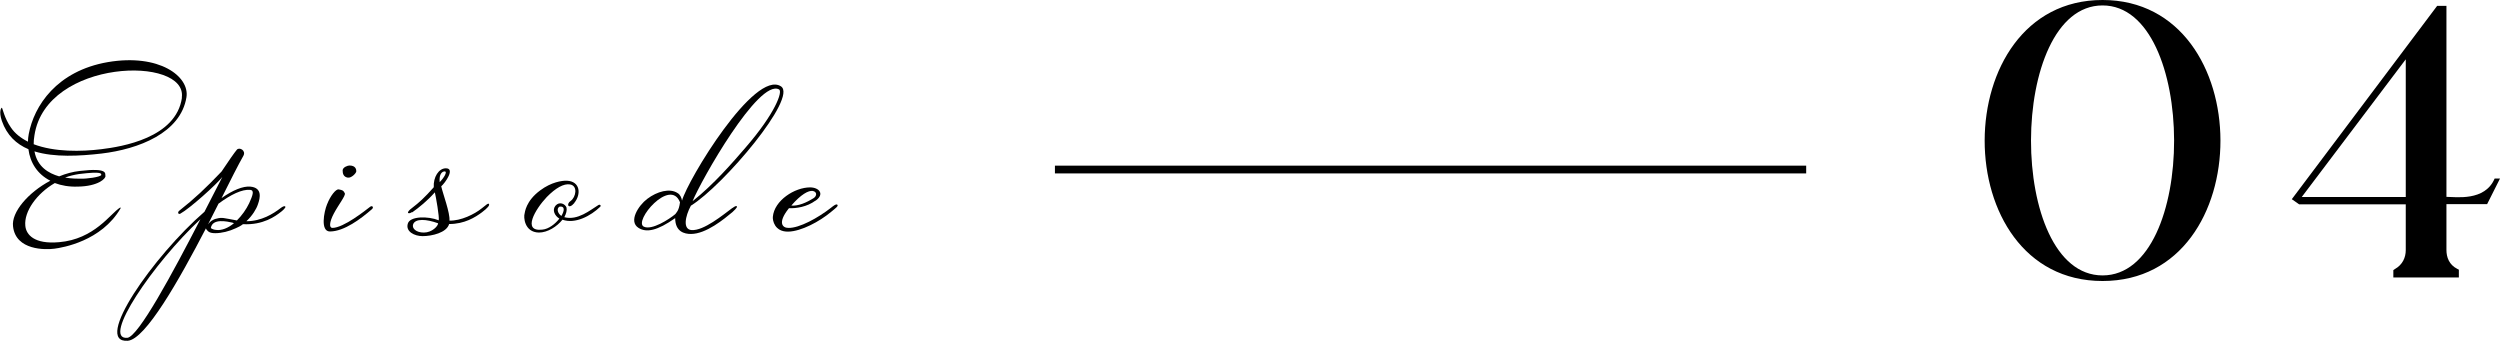
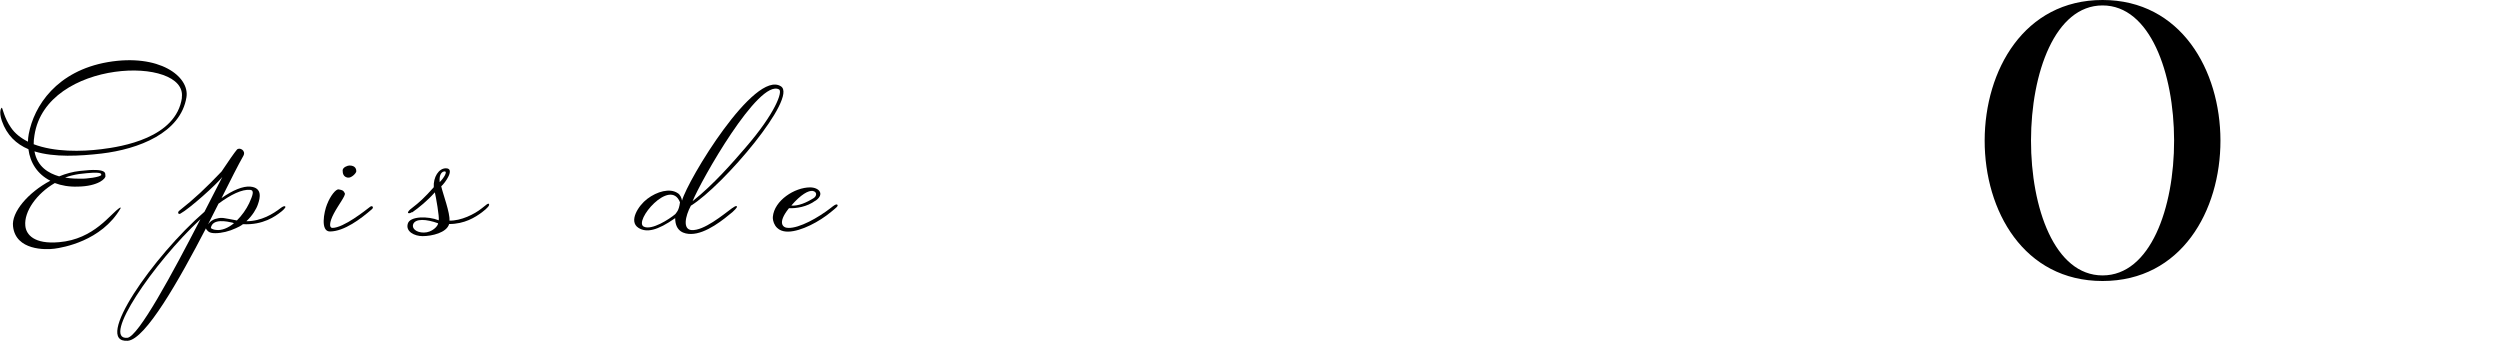
<svg xmlns="http://www.w3.org/2000/svg" id="_レイヤー_2" viewBox="0 0 161.03 21.96">
  <defs>
    <style>.cls-1{fill:none;stroke:#000;stroke-miterlimit:10;stroke-width:.5px;}</style>
  </defs>
  <g id="design">
    <path d="m135.43,18.1c-10.15,0-10.1-18.1,0-18.1s10.15,18.1,0,18.1Zm0-17.75c-6.12,0-6.17,17.39,0,17.39s6.12-17.39,0-17.39Z" />
-     <path d="m160.68,11.5h.35l-.83,1.65h-2.62v2.95c0,.47.17.95.7,1.22l.1.05v.5h-4.22v-.47l.1-.07c.5-.28.7-.75.7-1.22v-2.95h-6.87l-.47-.33L156.98.38h.6v12.3c.6,0,2.47.3,3.1-1.17Zm-5.72,1.2V3.82l-6.7,8.87h6.7Z" />
    <path d="m1.8,9.13c0-.16.02-.32.05-.49.34-1.82,1.8-4.07,5.1-4.64,3.3-.56,5.27.92,5.06,2.26-.37,2.31-3.1,3.35-5.47,3.63-1.39.16-3.03.26-4.32-.14.18.99.9,1.41,1.59,1.61.44-.18.88-.3,1.34-.35,1.82-.21,1.61.16,1.64.32.04.16-.46.67-1.78.69-.56.02-1.06-.07-1.48-.23-1.16.67-1.99,1.83-1.9,2.75.05.58.58,1.2,2.17,1.06,2.28-.19,3.32-1.85,3.92-2.22.04-.02.07-.02.04.05-1.23,2.1-3.72,2.52-4.27,2.59-.55.07-2.47.12-2.65-1.43-.12-.92.97-2.19,2.4-2.95-.83-.42-1.3-1.16-1.41-2.03-.78-.33-1.39-.9-1.71-1.82-.21-.62-.04-.86,0-.85s.16.67.58,1.27c.26.39.65.69,1.11.92Zm9.91-2.84c.39-2.72-8.73-2.52-9.49,2.42-.04.21-.05.41-.05.58,1.34.51,3.07.48,4.36.32,1.31-.16,4.82-.72,5.19-3.32Zm-7.51,5.15c.42.07.79.07.93.07.48.02,1.31-.11,1.39-.23,0-.09.11-.26-1.43-.07-.32.05-.62.12-.9.23Z" />
    <path d="m11.6,13.77c-.11.05-.19-.09-.05-.2.99-.78,1.71-1.46,2.72-2.52.41-.62.85-1.25.99-1.41.16-.18.6.05.42.39-.33.58-.83,1.57-1.41,2.73.72-.51,1.38-.78,1.85-.74.78.07.65.71.49,1.15-.09.28-.35.72-.74,1.08.97,0,1.73-.48,2.21-.85.12-.09.25-.16.3-.09.05.07-.25.32-.3.35-.33.26-1.13.85-2.43.78-.14.11-.3.19-.46.26-.42.2-.92.32-1.32.32-.35,0-.46-.09-.58-.25-.02-.02-.02-.04-.02-.07-1.75,3.37-3.9,7.16-5.04,7.25-2.28.16,1.66-5.47,4.94-8.31l1.15-2.24c-.37.48-2.1,2.03-2.7,2.36Zm1.31.35c-3.03,2.82-6.4,7.78-4.71,7.64.71-.07,2.91-4.15,4.71-7.64Zm1.16-.99l-.67,1.32c.11-.16.3-.32.56-.37.35-.09.42-.04,1.3.12.32-.32.6-.71.79-1.11.23-.51.35-.83.07-.86-.53-.05-1.25.3-2.06.9Zm1.01,1.25l-.11-.04c-.32-.07-1.29-.3-1.39.35.09.07.21.11.34.12.35.05.78-.12,1.16-.44Z" />
    <path d="m21.08,13.13c.19-.49.55-.97.74-.93.26.05.3.07.39.25.07.14-.41.74-.71,1.31s-.3.92-.09.92c.72,0,2.13-1.13,2.43-1.36.14-.11.26.04.11.16-.69.6-1.78,1.43-2.7,1.43-.62,0-.39-1.25-.18-1.76Zm1.87-2.1c0,.12-.32.46-.56.41-.26-.05-.32-.25-.32-.46s.33-.32.44-.32c.41,0,.44.27.44.37Z" />
    <path d="m26.54,13.66c-.23.16-.46.07.02-.28.42-.32.79-.65,1.38-1.32-.04-.65.32-1.22.78-1.22.62,0-.05.95-.3,1.16.11.49.58,1.73.53,2.21.74.02,1.61-.41,2.08-.79.32-.25.41-.35.46-.28.07.07-.07.25-.44.53-.44.33-1.13.76-2.12.76-.16.56-1.11.78-1.71.78-.53,0-1.11-.3-.95-.81.14-.48,1.29-.49,1.99-.21.05-.21-.18-1.5-.25-1.8-.49.55-1.01.97-1.46,1.29Zm1.67.72c-.74-.27-1.46-.32-1.6.07-.09.26.19.53.69.53.53,0,.92-.42.92-.6Zm.11-2.65c.26-.25.53-.69.32-.69-.14,0-.37.14-.32.69Z" />
-     <path d="m36.99,13.08c-.37.44-.55.07-.23-.14.33-.23.48-.97-.04-1.06-.41-.07-.93.23-1.5.81-.74.78-1.62,2.26-.28,2.1.41-.04.83-.37,1.09-.71-.3-.18-.48-.55-.25-.83.26-.3.63-.11.71.12.04.18-.02.39-.14.62.86.23,1.67-.46,2.19-.78.12-.07.19.04.12.11-.6.58-1.61,1.13-2.43.83-.35.44-.95.83-1.52.83-.95-.02-.99-1.02-.92-1.22.02-.07.07-.81,1.01-1.5.71-.53,1.39-.63,1.71-.62.88.04.93.88.48,1.43Zm-.83.83c.21-.35.23-.65-.12-.6-.21.12-.12.44.12.6Z" />
    <path d="m47.18,13.4c.12-.09.23-.16.28-.11.07.07-.25.33-.28.37-.53.44-1.69,1.41-2.68,1.41-.41,0-1.01-.14-1.01-1.02-1.15.81-1.85.95-2.36.63-.67-.42,0-1.45.56-1.87.63-.48,1.46-.71,1.96-.37.16.09.25.3.28.48.37-1.34,4.67-8.45,6.37-7.36,1.11.71-3.7,6.39-5.8,7.69-.37.69-.53,1.53.05,1.57.78.05,2.01-.97,2.63-1.43Zm-5.71,1.2c.51.25,1.64-.48,2.03-.81.05-.09.23-.19.3-.76-.63-1.61-3.02,1.23-2.33,1.57Zm3.14-1.64c1.36-1.08,2.61-2.52,3.4-3.44,1.92-2.21,2.42-3.62,2.17-3.76-1.31-.71-5.03,5.87-5.57,7.2Z" />
    <path d="m52.53,12.92c-.55.41-1.25.51-1.71.49l-.04.05c-.69.88-.39,1.22,0,1.22.71.02,1.92-.65,2.75-1.3.09-.07.33-.28.41-.19.07.09-.11.21-.41.46-.74.62-1.92,1.25-2.75,1.27-.9.02-1.02-.74-1-.95.09-1.06,1.41-1.9,2.4-1.9.56,0,.97.42.35.86Zm-1.57.32c.46.04.97-.18,1.45-.48.19-.12.25-.39-.05-.46-.28-.05-.78.23-1.39.94Z" />
-     <line class="cls-1" x1="67.95" y1="10.92" x2="116.34" y2="10.92" />
  </g>
</svg>